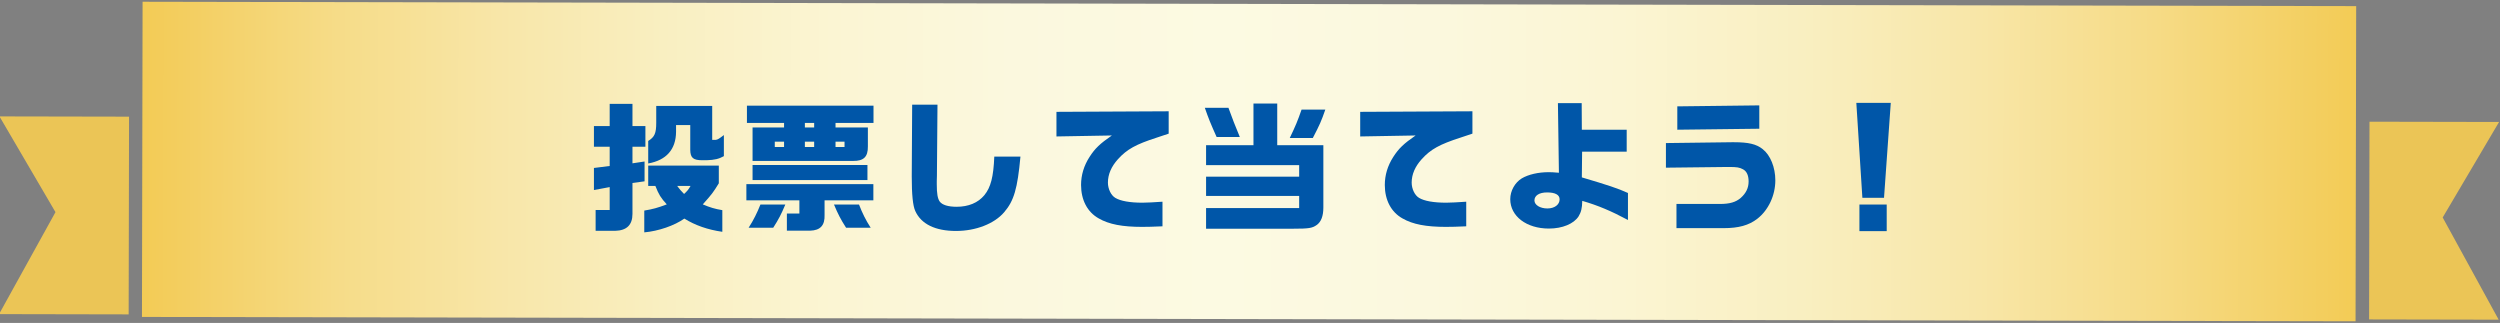
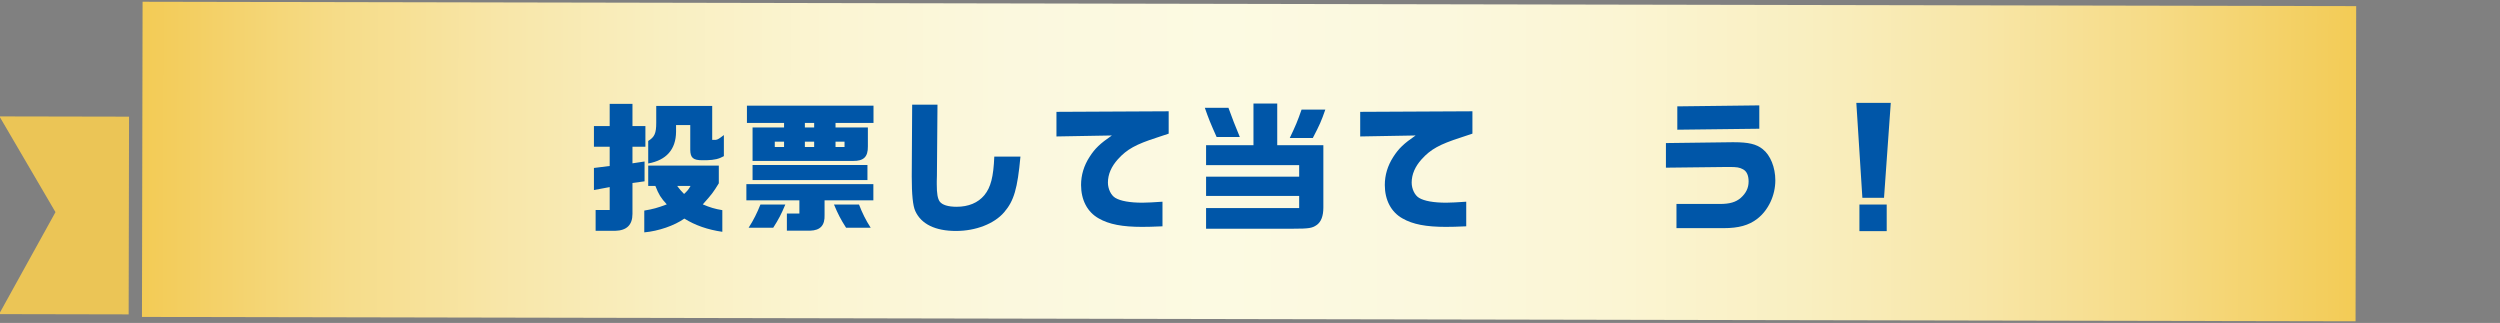
<svg xmlns="http://www.w3.org/2000/svg" version="1.1" viewBox="0 0 960 124">
  <rect x="0" y="0" width="960" height="124" fill="#808080" stroke="none" />
  <defs>
    <style>
      .cls-1 {
        fill: #ebc556;
      }

      .cls-2 {
        fill: #0056a8;
      }

      .cls-3 {
        fill: url(#_名称未設定グラデーション_1084);
      }
    </style>
    <linearGradient id="_名称未設定グラデーション_1084" data-name="名称未設定グラデーション 1084" x1="54.773" y1="57.675" x2="904.794" y2="57.675" gradientTransform="translate(-.141 4.353)" gradientUnits="userSpaceOnUse">
      <stop offset="0" stop-color="#f3cb55" />
      <stop offset=".019" stop-color="#f3ce60" />
      <stop offset=".088" stop-color="#f6dc88" />
      <stop offset=".161" stop-color="#f8e6a8" />
      <stop offset=".235" stop-color="#f9efc1" />
      <stop offset=".312" stop-color="#fbf5d3" />
      <stop offset=".393" stop-color="#fbf8de" />
      <stop offset=".486" stop-color="#fcfae2" />
      <stop offset=".582" stop-color="#fbf8de" />
      <stop offset=".668" stop-color="#fbf5d3" />
      <stop offset=".75" stop-color="#f9efc1" />
      <stop offset=".83" stop-color="#f8e6a7" />
      <stop offset=".909" stop-color="#f6db86" />
      <stop offset=".985" stop-color="#f3ce5e" />
      <stop offset="1" stop-color="#f3cb55" />
    </linearGradient>
  </defs>
  <g>
    <g id="_レイヤー_1" data-name="レイヤー_1">
      <rect class="cls-3" x="54.632" y="1.515" width="850.022" height="121.027" transform="translate(.124 -.949) rotate(.113)" />
      <g>
        <polygon class="cls-1" points="49.403 120.722 -.357 120.623 21.301 81.464 -.206 44.699 49.553 44.798 49.403 120.722" />
-         <polygon class="cls-1" points="909.733 122.659 959.493 122.758 937.991 83.513 959.643 46.834 909.884 46.735 909.733 122.659" />
      </g>
      <g>
        <path class="cls-2" d="M228.72,80.643h5.399v-8.802l-6.048,1.134v-8.478l6.048-.757v-7.397h-6.048v-7.938h6.048v-8.532h8.748v8.532h4.969v7.938h-4.969v6.372l4.645-.702v7.614l-4.645.647v11.881c0,4.212-2.214,6.372-6.642,6.479h-7.506v-7.992ZM247.403,80.859c3.294-.54,5.238-1.08,8.641-2.377-2.322-2.538-3.078-3.779-4.374-7.073h-2.754v-7.83h27.108v6.804c-2.16,3.51-2.538,4.05-6.156,8.1,2.808,1.188,4.59,1.729,7.506,2.215v8.315c-5.616-.81-10.422-2.483-14.58-5.076-3.834,2.7-9.937,4.807-15.391,5.293v-8.37ZM248.916,54.129c2.43-1.513,3.078-2.916,3.078-6.967v-6.479h21.492v13.014h1.403c.648-.054,1.351-.485,3.078-1.836v8.101c-1.943,1.08-3.51,1.458-6.642,1.565h-1.674c-3.456,0-4.536-.918-4.591-3.941v-9.559h-5.454v2.592c-.054,6.75-3.726,10.908-10.691,12.15v-8.64ZM265.17,71.409h-5.13c1.134,1.512,1.35,1.728,2.646,3.077,1.351-1.296,1.566-1.512,2.484-3.077Z" />
        <path class="cls-2" d="M302.159,81.993h4.807v-5.076h-20.358v-6.21h48.763v6.21h-18.738v5.562c.162,4.051-1.62,5.994-5.562,6.103h-8.91v-6.588ZM288.983,48.945h12.096v-1.728h-14.256v-6.643h48.601v6.643h-14.58v1.728h12.42v7.29c.055,3.996-1.62,5.616-5.67,5.562h-38.61v-12.853ZM292.007,78.537h9.559c-1.566,3.726-2.538,5.616-4.645,8.91h-9.449c1.89-2.916,3.294-5.778,4.535-8.91ZM288.983,63.362h44.118v5.778h-44.118v-5.778ZM301.079,56.451v-2.052h-3.563v2.052h3.563ZM312.636,48.945v-1.728h-3.564v1.728h3.564ZM312.636,56.451v-2.052h-3.564v2.052h3.564ZM320.25,78.537h9.612c1.188,3.132,2.592,5.994,4.481,8.91h-9.45c-2.105-3.294-3.078-5.185-4.644-8.91ZM324.3,56.451v-2.052h-3.456v2.052h3.456Z" />
        <path class="cls-2" d="M351.462,81.021c-.918-1.998-1.351-6.264-1.351-13.284l.162-27.54h9.721l-.217,27.377-.054,1.944v1.296c0,3.511.324,5.454,1.134,6.589.973,1.296,3.24,1.998,6.48,1.998,4.536,0,8.208-1.513,10.638-4.429,2.484-3.023,3.511-7.02,3.835-14.849h10.044c-1.134,12.311-2.484,17.009-6.265,21.383-3.779,4.428-10.908,7.183-18.468,7.183-7.992,0-13.393-2.646-15.66-7.669Z" />
        <path class="cls-2" d="M421.932,83.883c-4.374-2.43-6.804-7.074-6.804-12.853,0-3.779,1.08-7.397,3.239-10.746,2.106-3.294,4.051-5.13,8.587-8.262l-21.276.378v-9.45l43.093-.216v8.586c-1.566.54-3.078,1.026-4.536,1.512-8.047,2.593-11.503,4.482-14.959,8.316-2.538,2.808-3.834,5.832-3.834,8.963,0,2.431,1.188,4.914,2.862,5.887,1.998,1.188,5.562,1.836,10.422,1.836,1.62,0,4.482-.162,7.668-.378v9.45c-3.186.162-6.155.216-7.83.216-7.56,0-12.689-.972-16.632-3.24Z" />
        <path class="cls-2" d="M471.72,41.384c1.674,4.591,2.321,6.265,4.374,11.232h-8.91c-2.431-5.454-3.024-6.912-4.536-11.232h9.072ZM463.133,79.887h35.749v-4.644h-35.749v-7.398h35.749v-4.428h-35.749v-7.668h18.198v-15.983h9.127v15.983h17.712v23.922c0,3.294-.864,5.562-2.592,6.75-1.674,1.188-3.024,1.404-9.019,1.404h-33.427v-7.938ZM508.926,42.086c-1.565,4.482-2.16,5.832-4.806,10.908h-8.856c2.322-4.859,2.97-6.426,4.536-10.908h9.126Z" />
        <path class="cls-2" d="M538.572,83.883c-4.375-2.43-6.805-7.074-6.805-12.853,0-3.779,1.08-7.397,3.24-10.746,2.105-3.294,4.05-5.13,8.586-8.262l-21.276.378v-9.45l43.093-.216v8.586c-1.566.54-3.078,1.026-4.536,1.512-8.046,2.593-11.502,4.482-14.958,8.316-2.538,2.808-3.834,5.832-3.834,8.963,0,2.431,1.188,4.914,2.862,5.887,1.998,1.188,5.562,1.836,10.422,1.836,1.62,0,4.481-.162,7.668-.378v9.45c-3.187.162-6.156.216-7.83.216-7.561,0-12.69-.972-16.632-3.24Z" />
-         <path class="cls-2" d="M579.936,76.484c0-3.186,1.782-6.372,4.428-7.991,2.592-1.513,6.318-2.377,10.368-2.377.811,0,2.16.055,3.889.217l-.379-26.73h9.127l.054,10.206h17.227v8.424h-17.119l-.107,9.881c9.99,2.971,13.824,4.213,17.712,5.994v10.368c-6.588-3.51-11.448-5.562-17.55-7.344-.055,2.862-.433,4.32-1.404,5.94-1.836,2.861-6.21,4.698-11.395,4.698-8.64,0-14.85-4.753-14.85-11.287ZM598.89,76.539c0-1.729-1.674-2.646-4.806-2.646-3.024,0-4.86,1.188-4.86,3.078,0,1.729,2.16,3.078,4.968,3.078,2.754,0,4.698-1.458,4.698-3.51Z" />
        <path class="cls-2" d="M643.764,78.321h16.687c3.78,0,6.102-.702,7.992-2.322,2.052-1.836,3.023-3.834,3.023-6.318,0-2.268-.701-3.888-2.105-4.644-1.404-.757-2.322-.919-5.454-.919h-.54l-23.652.271v-9.45l25.38-.324h.702c5.616,0,8.641.702,11.07,2.646,2.97,2.322,4.86,7.019,4.86,11.988,0,5.832-2.7,11.502-6.967,14.796-3.239,2.484-7.128,3.564-12.905,3.564h-18.091v-9.288ZM644.088,40.845l31.482-.379v8.965l-31.482.378v-8.964Z" />
        <path class="cls-2" d="M712.83,39.495h13.229l-2.592,36.45h-8.316l-2.321-36.45ZM714.018,78.537h10.477v10.206h-10.477v-10.206Z" />
      </g>
    </g>
  </g>
</svg>